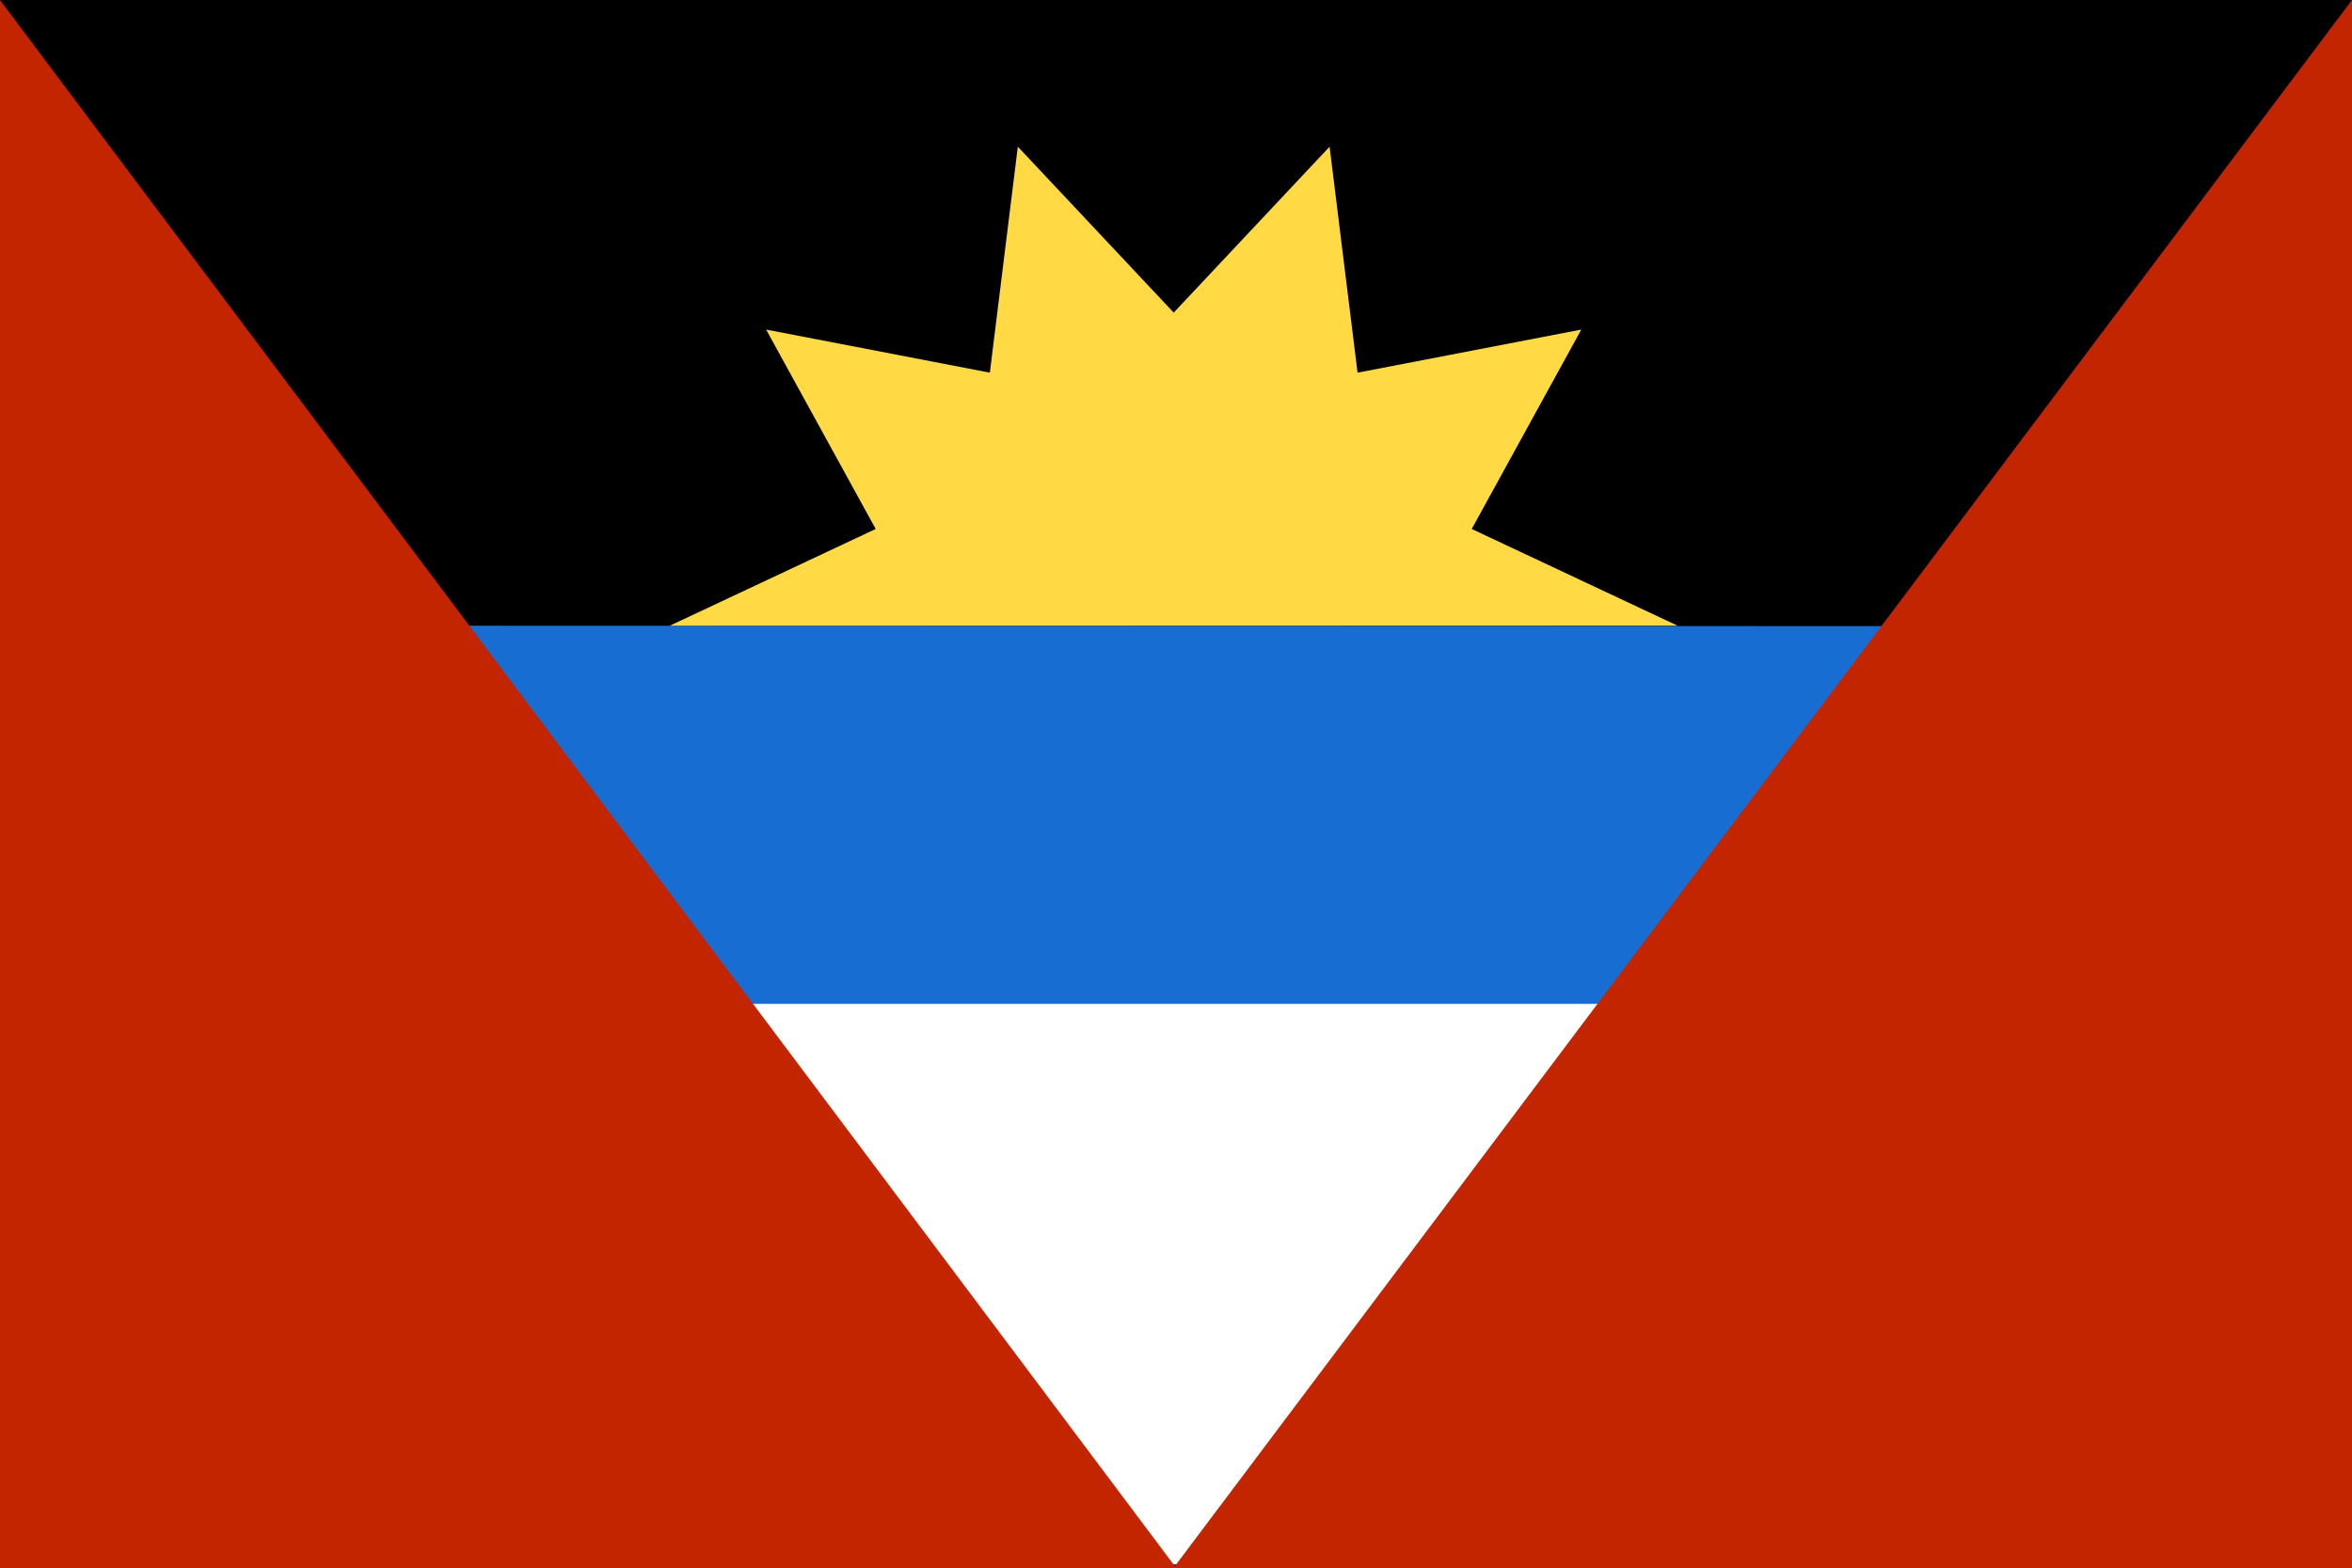
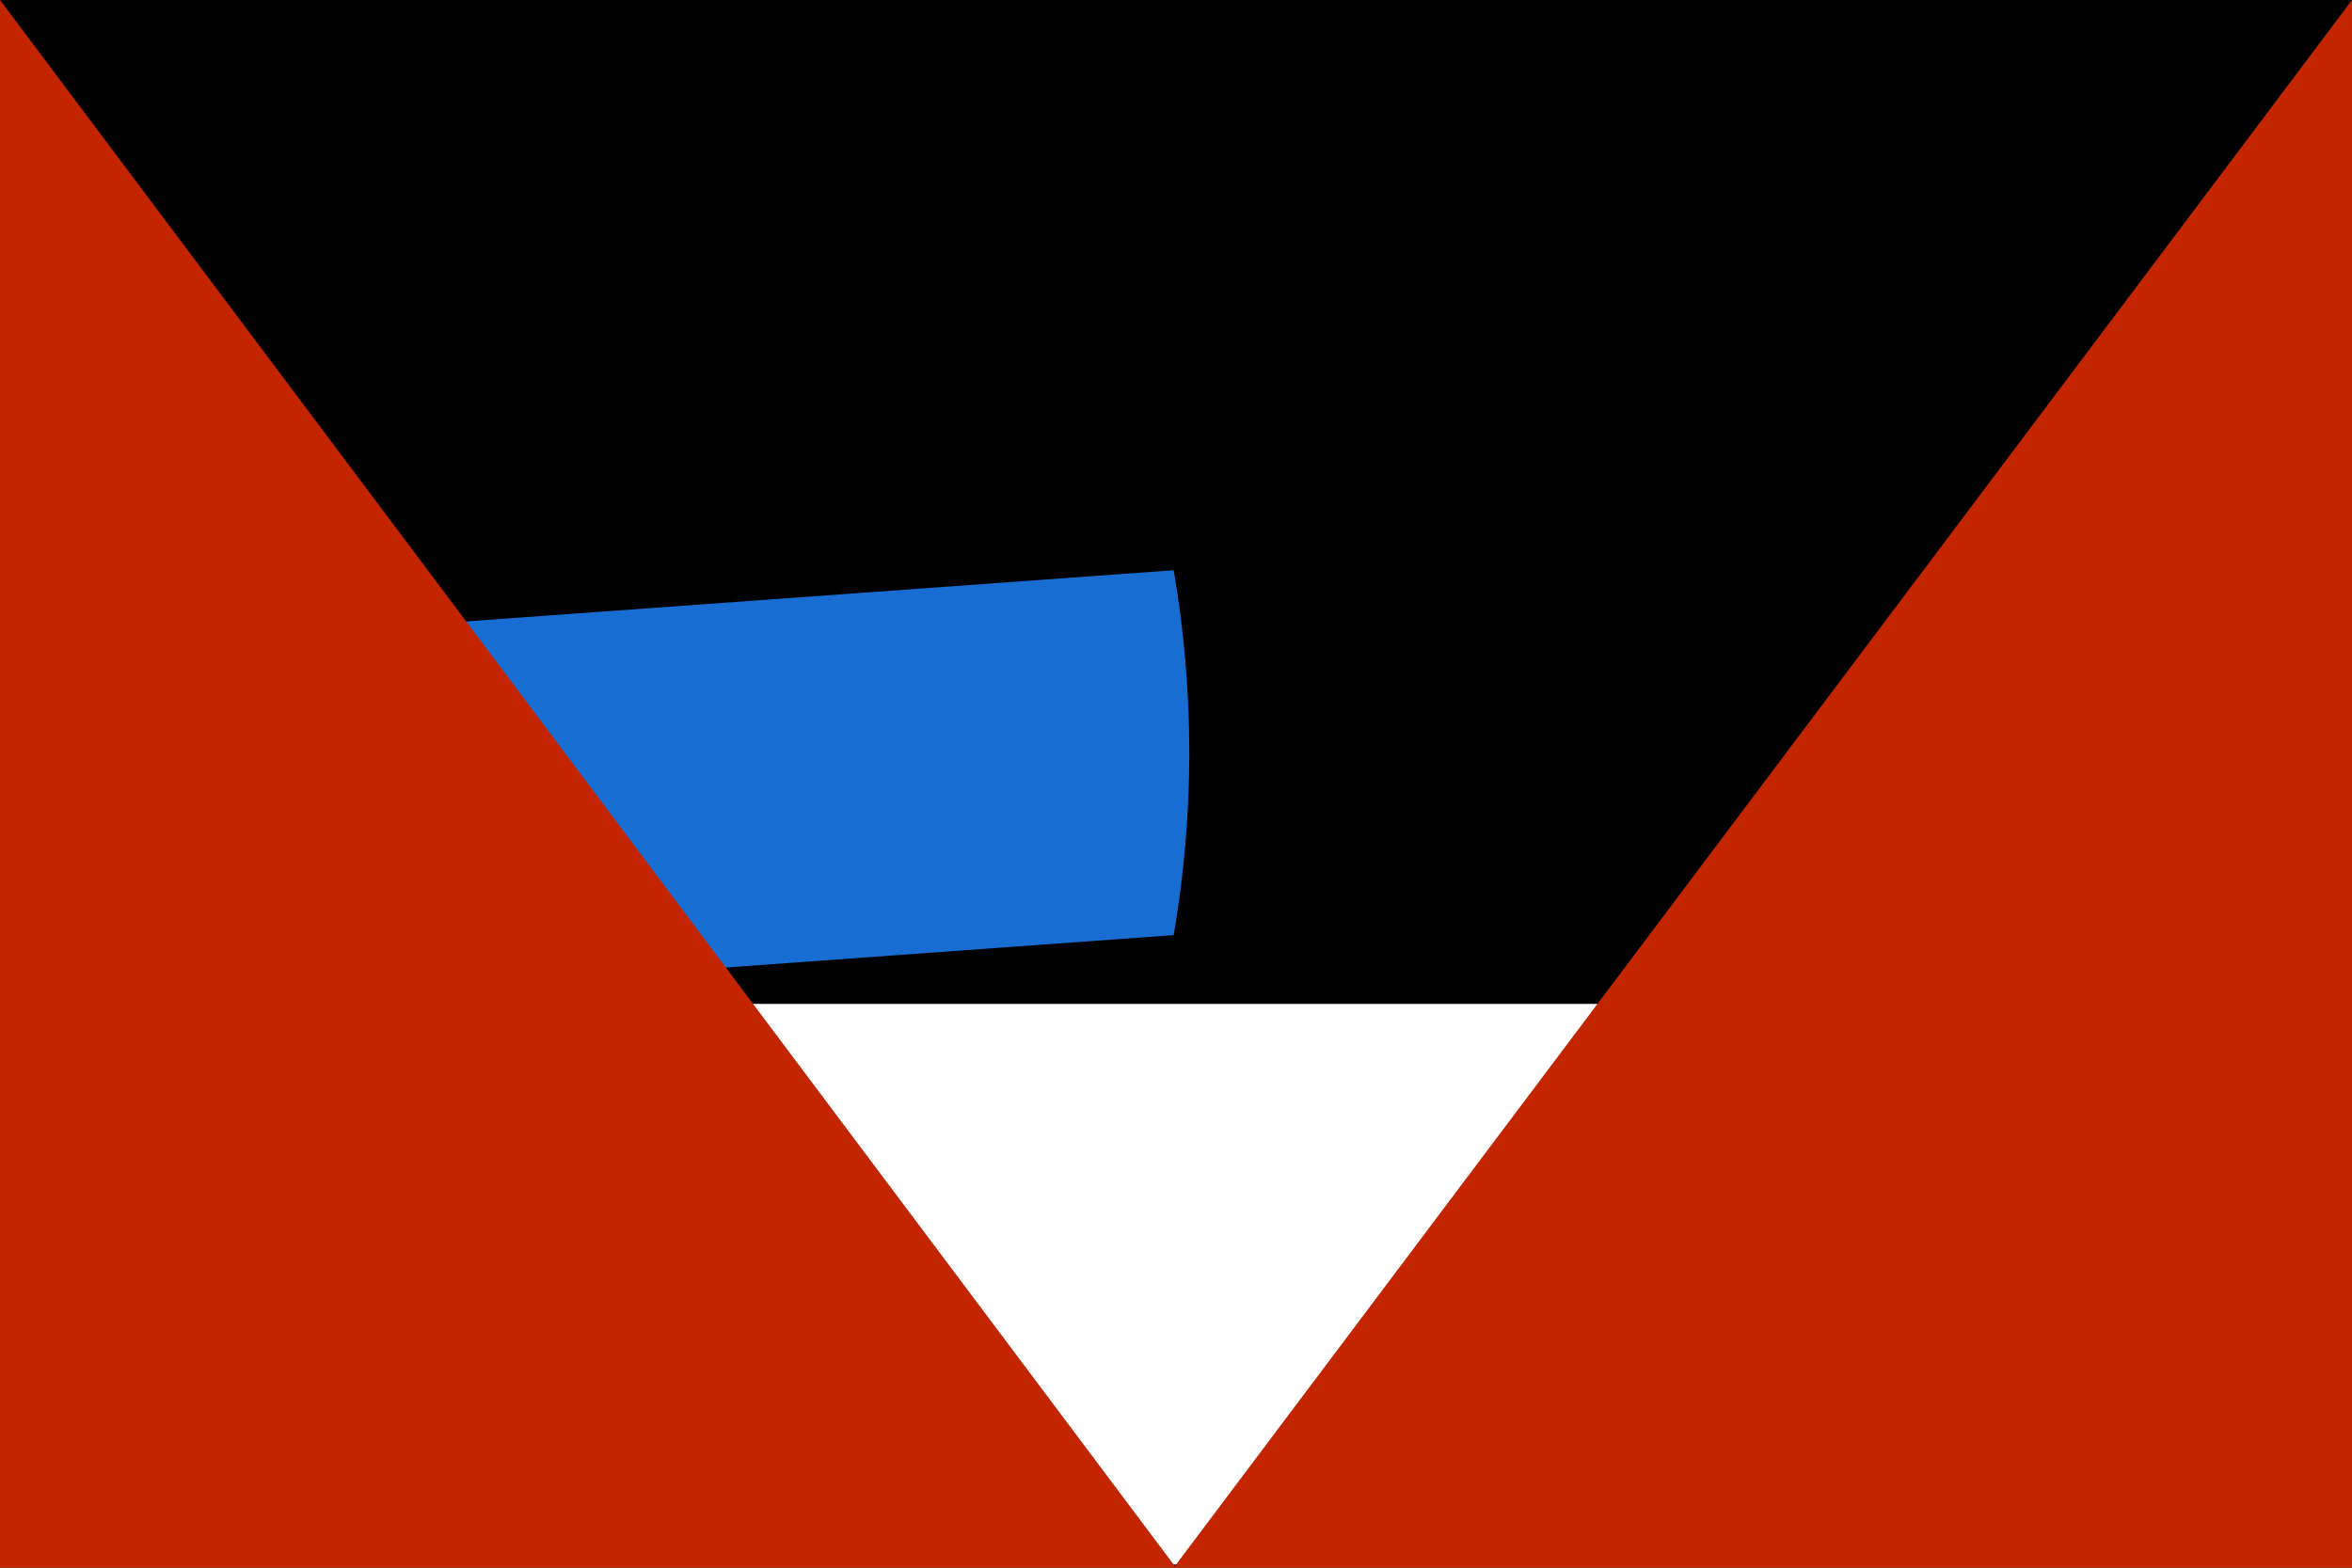
<svg xmlns="http://www.w3.org/2000/svg" version="1.1" viewBox="0 0 513 342">
  <rect y="0" width="513" height="342" />
-   <path fill="#186DD2" d="M88.8,136.5c-2.2,12.9-3.4,26.2-3.4,39.8c0,13.6,1.2,27,3.4,39.8L256,228.3l167.2-12.1  c2.2-12.9,3.4-26.2,3.4-39.8s-1.2-27-3.4-39.8" />
+   <path fill="#186DD2" d="M88.8,136.5c-2.2,12.9-3.4,26.2-3.4,39.8c0,13.6,1.2,27,3.4,39.8l167.2-12.1  c2.2-12.9,3.4-26.2,3.4-39.8s-1.2-27-3.4-39.8" />
  <path fill="#FFFFFF" d="M423.2,219H88.8c15.8,69.8,84.7,122.3,167.2,122.3S407.4,288.8,423.2,219z" />
-   <polygon fill="#FFDA44" points="365.9,136.5 146.1,136.5 191,115.4 167.1,71.9 215.9,81.3 222,32 256,68.2 290,32 296.1,81.3  344.9,71.9 321,115.4 " />
  <g>
    <polygon fill="#C32500" points="256.5,342 0,0 0,342  " />
    <polygon fill="#C32500" points="513,342 513,0 256,342  " />
  </g>
</svg>